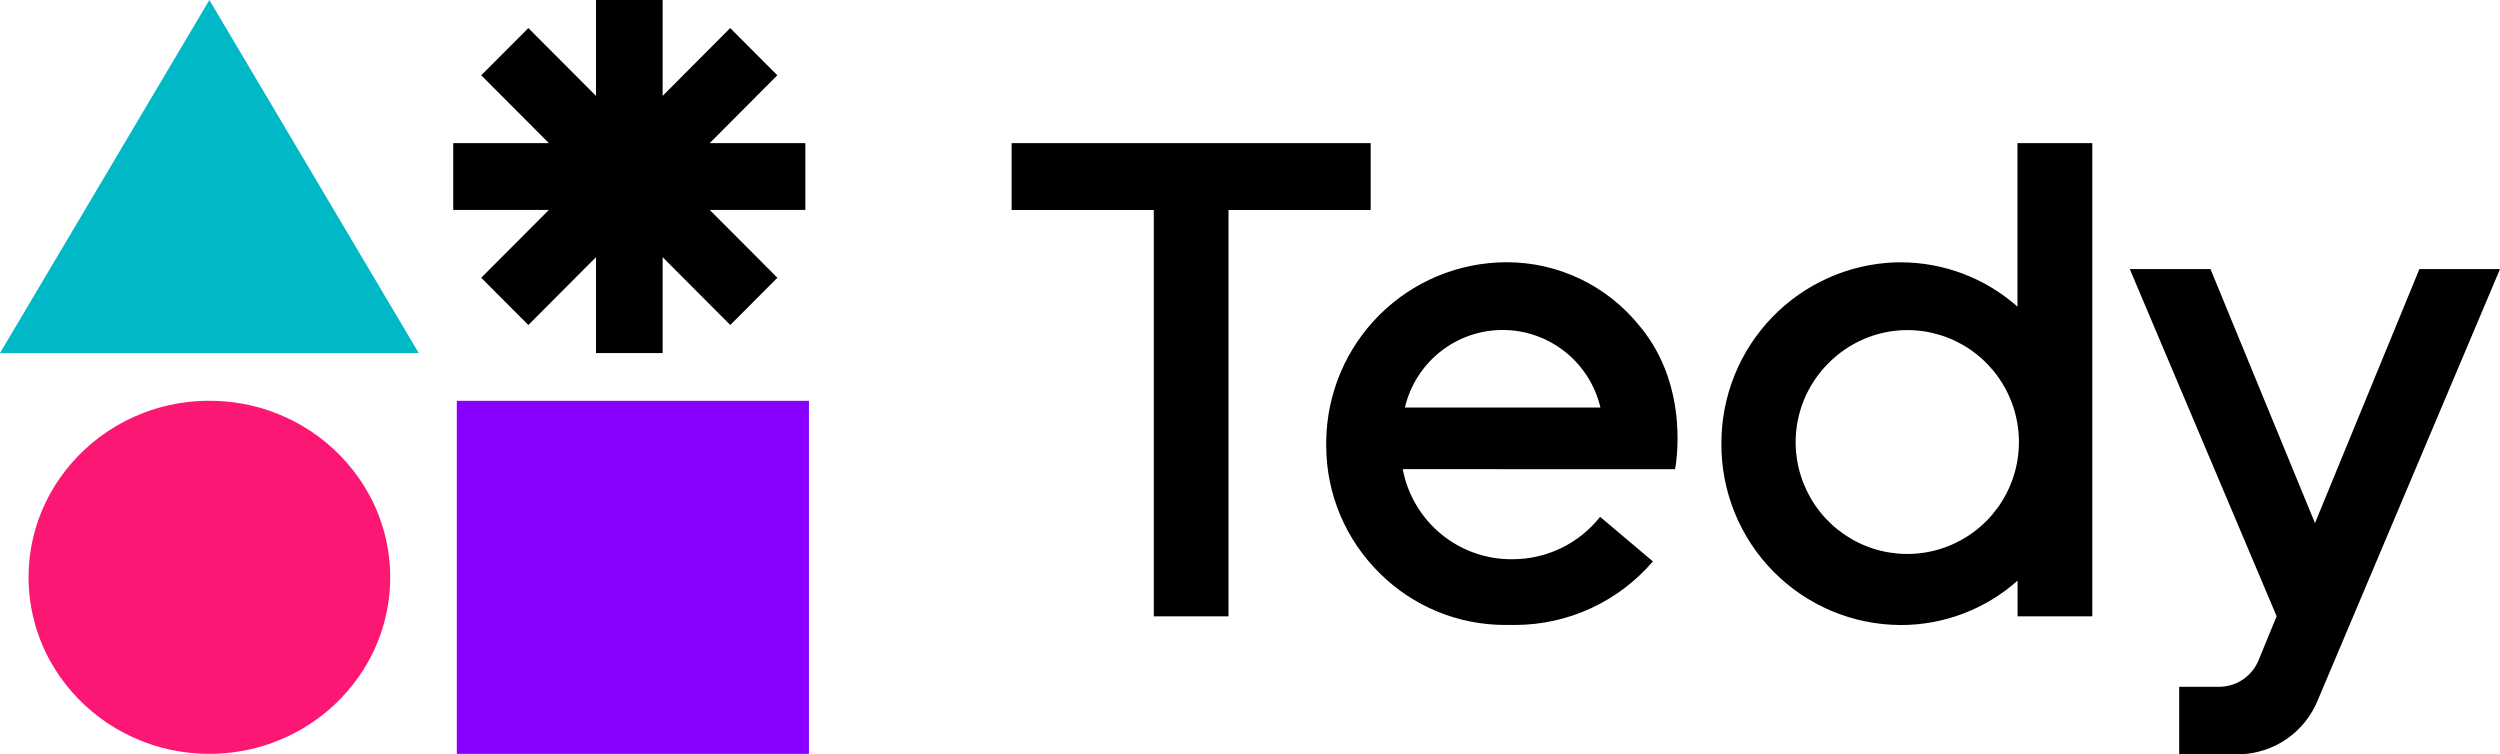
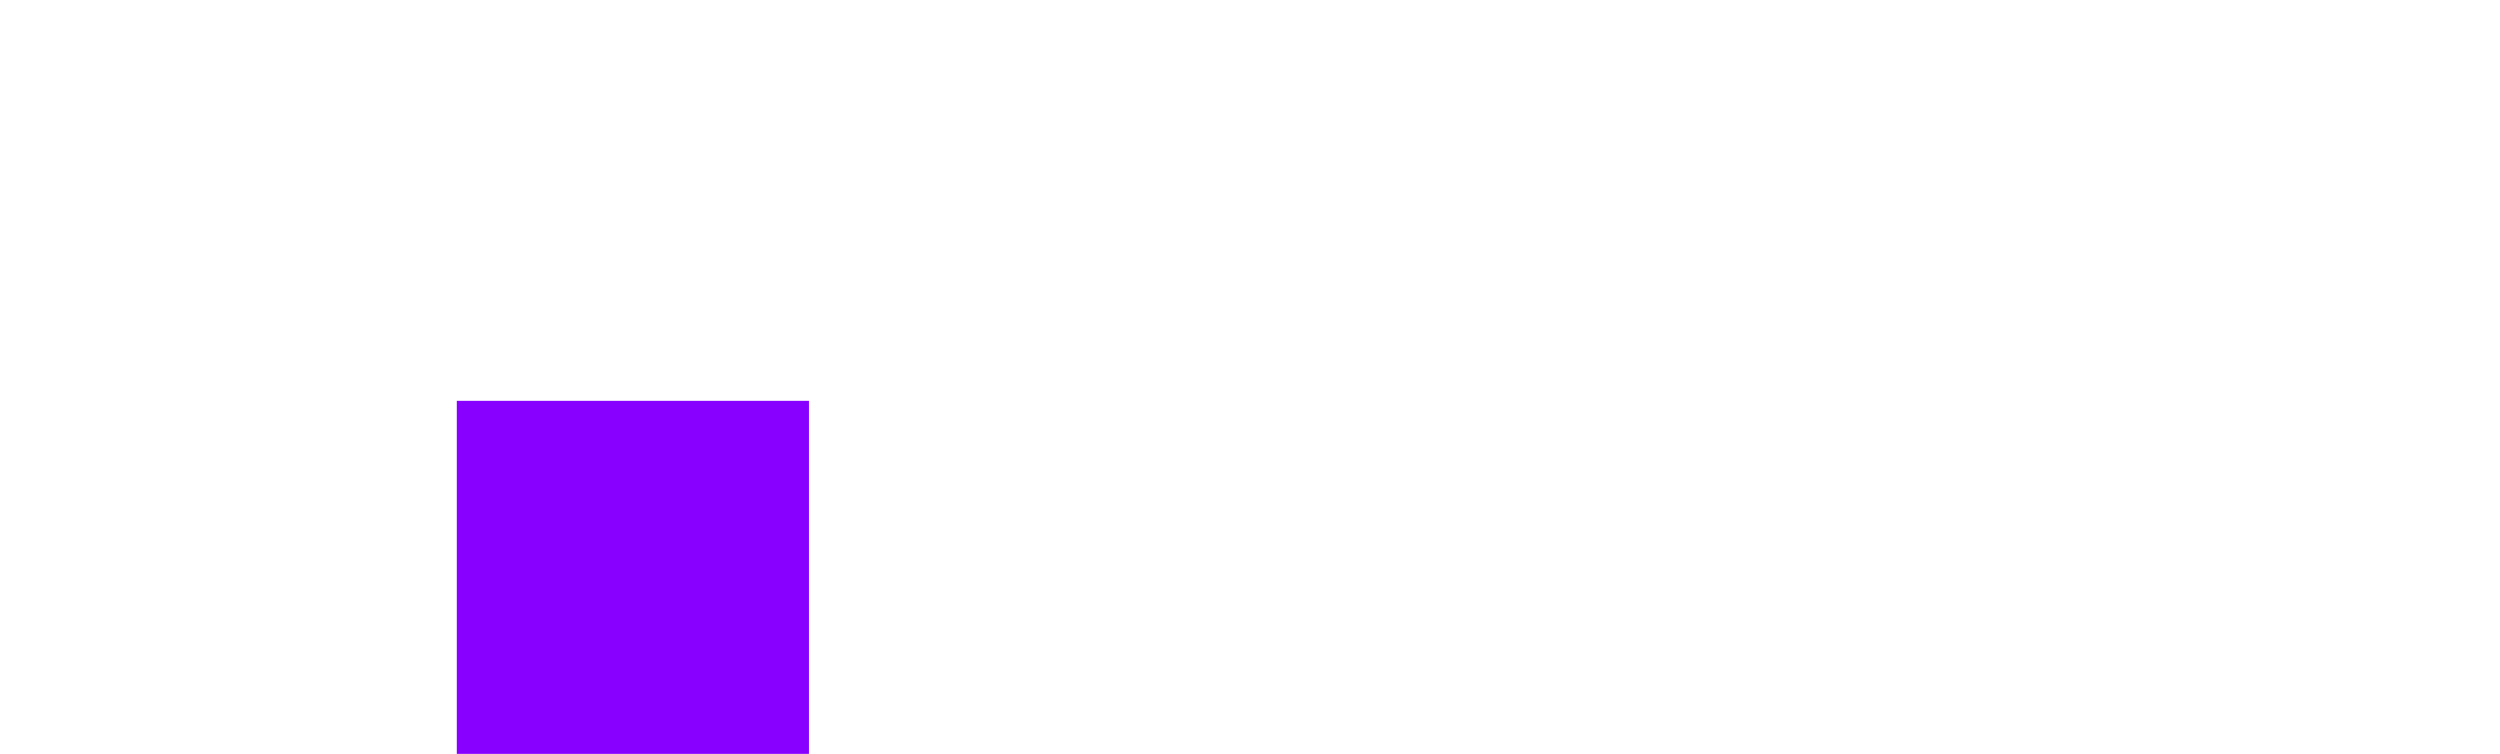
<svg xmlns="http://www.w3.org/2000/svg" width="100%" viewBox="0 0 116 35" fill="none" class="svg--ca1">
-   <path d="M101.114 35V31.867H103.022C103.414 31.855 103.794 31.727 104.114 31.499C104.434 31.27 104.679 30.952 104.819 30.583L105.636 28.593L98.822 12.486H102.567L107.415 24.272L112.26 12.486H116L107.552 32.472C107.258 33.205 106.756 33.834 106.109 34.284C105.461 34.733 104.696 34.982 103.909 35H101.114ZM88.184 29.001H88.175C87.078 28.995 85.994 28.773 84.983 28.347C83.972 27.921 83.055 27.299 82.284 26.517C81.513 25.736 80.903 24.809 80.49 23.791C80.076 22.773 79.866 21.683 79.873 20.584V20.549C79.874 18.37 80.722 16.278 82.235 14.714C83.748 13.151 85.809 12.239 87.981 12.172H88.175C90.176 12.168 92.11 12.899 93.611 14.227V6.642H97.082V28.599H93.615V26.942C92.123 28.269 90.198 29.002 88.203 29.001L88.184 29.001ZM84.819 16.874C84.335 17.361 83.953 17.94 83.695 18.577C83.438 19.215 83.309 19.897 83.318 20.584C83.332 21.608 83.649 22.605 84.227 23.45C84.805 24.294 85.62 24.948 86.568 25.33C87.516 25.712 88.555 25.803 89.555 25.594C90.556 25.385 91.472 24.884 92.189 24.154C92.906 23.425 93.391 22.499 93.585 21.493C93.778 20.487 93.67 19.446 93.275 18.502C92.88 17.557 92.216 16.75 91.365 16.183C90.514 15.617 89.515 15.315 88.493 15.316C87.808 15.318 87.131 15.457 86.5 15.725C85.869 15.993 85.298 16.383 84.819 16.874ZM64.028 26.606C63.246 25.841 62.623 24.928 62.195 23.919C61.767 22.91 61.544 21.827 61.537 20.731V20.434C61.572 18.238 62.464 16.144 64.02 14.599C65.577 13.054 67.675 12.181 69.866 12.168H69.927C71.106 12.17 72.269 12.435 73.332 12.946C74.394 13.456 75.33 14.198 76.07 15.117C78.494 17.999 77.722 21.772 77.722 21.772L65.087 21.768C65.31 22.95 65.94 24.017 66.868 24.781C67.795 25.545 68.961 25.958 70.161 25.948H70.183C70.964 25.948 71.736 25.772 72.439 25.431C73.143 25.091 73.76 24.595 74.246 23.981L76.695 26.049C75.905 26.971 74.926 27.712 73.825 28.221C72.724 28.73 71.527 28.995 70.314 28.998H69.835C67.66 28.998 65.573 28.139 64.027 26.606L64.028 26.606ZM65.186 18.91H74.26C74.019 17.886 73.439 16.973 72.616 16.32C71.792 15.666 70.773 15.311 69.723 15.311C68.673 15.311 67.653 15.666 66.83 16.32C66.007 16.973 65.427 17.886 65.186 18.91ZM53.536 28.598V9.743H46.939V6.642H63.6V9.743H57.003V28.598H53.536ZM27.654 16.382V11.932L24.515 15.08L22.329 12.888L25.468 9.74H21.03V6.641H25.468L22.329 3.493L24.515 1.302L27.654 4.45V0H30.746V4.45L33.881 1.302L36.067 3.493L32.931 6.641H37.369V9.74H32.931L36.071 12.888L33.885 15.08L30.746 11.932V16.382H27.654Z" fill="black" />
  <path d="M37.535 18.598V34.98H21.196V18.598H37.535Z" fill="#8800FF" />
-   <path d="M9.715 0L19.43 16.382H0L9.715 0Z" fill="#01B8C7" />
-   <path d="M17.09 22.882C17.756 24.075 18.106 25.42 18.106 26.787C18.106 28.154 17.756 29.499 17.09 30.692C16.963 30.922 16.821 31.148 16.67 31.365C15.985 32.352 15.097 33.179 14.065 33.791C13.48 34.135 12.858 34.41 12.21 34.611C10.583 35.1 8.848 35.1 7.22 34.611C6.573 34.41 5.95 34.135 5.365 33.791C4.334 33.179 3.446 32.352 2.76 31.365C2.61 31.148 2.469 30.922 2.341 30.692C1.675 29.499 1.325 28.154 1.325 26.787C1.325 25.42 1.675 24.075 2.341 22.882C2.467 22.652 2.61 22.426 2.76 22.209C3.445 21.223 4.334 20.395 5.365 19.783C5.95 19.439 6.573 19.164 7.22 18.963C8.848 18.473 10.583 18.473 12.21 18.963C12.858 19.164 13.48 19.439 14.065 19.783C15.097 20.395 15.985 21.223 16.67 22.209C16.818 22.426 16.962 22.652 17.09 22.882Z" fill="#FD1774" />
</svg>